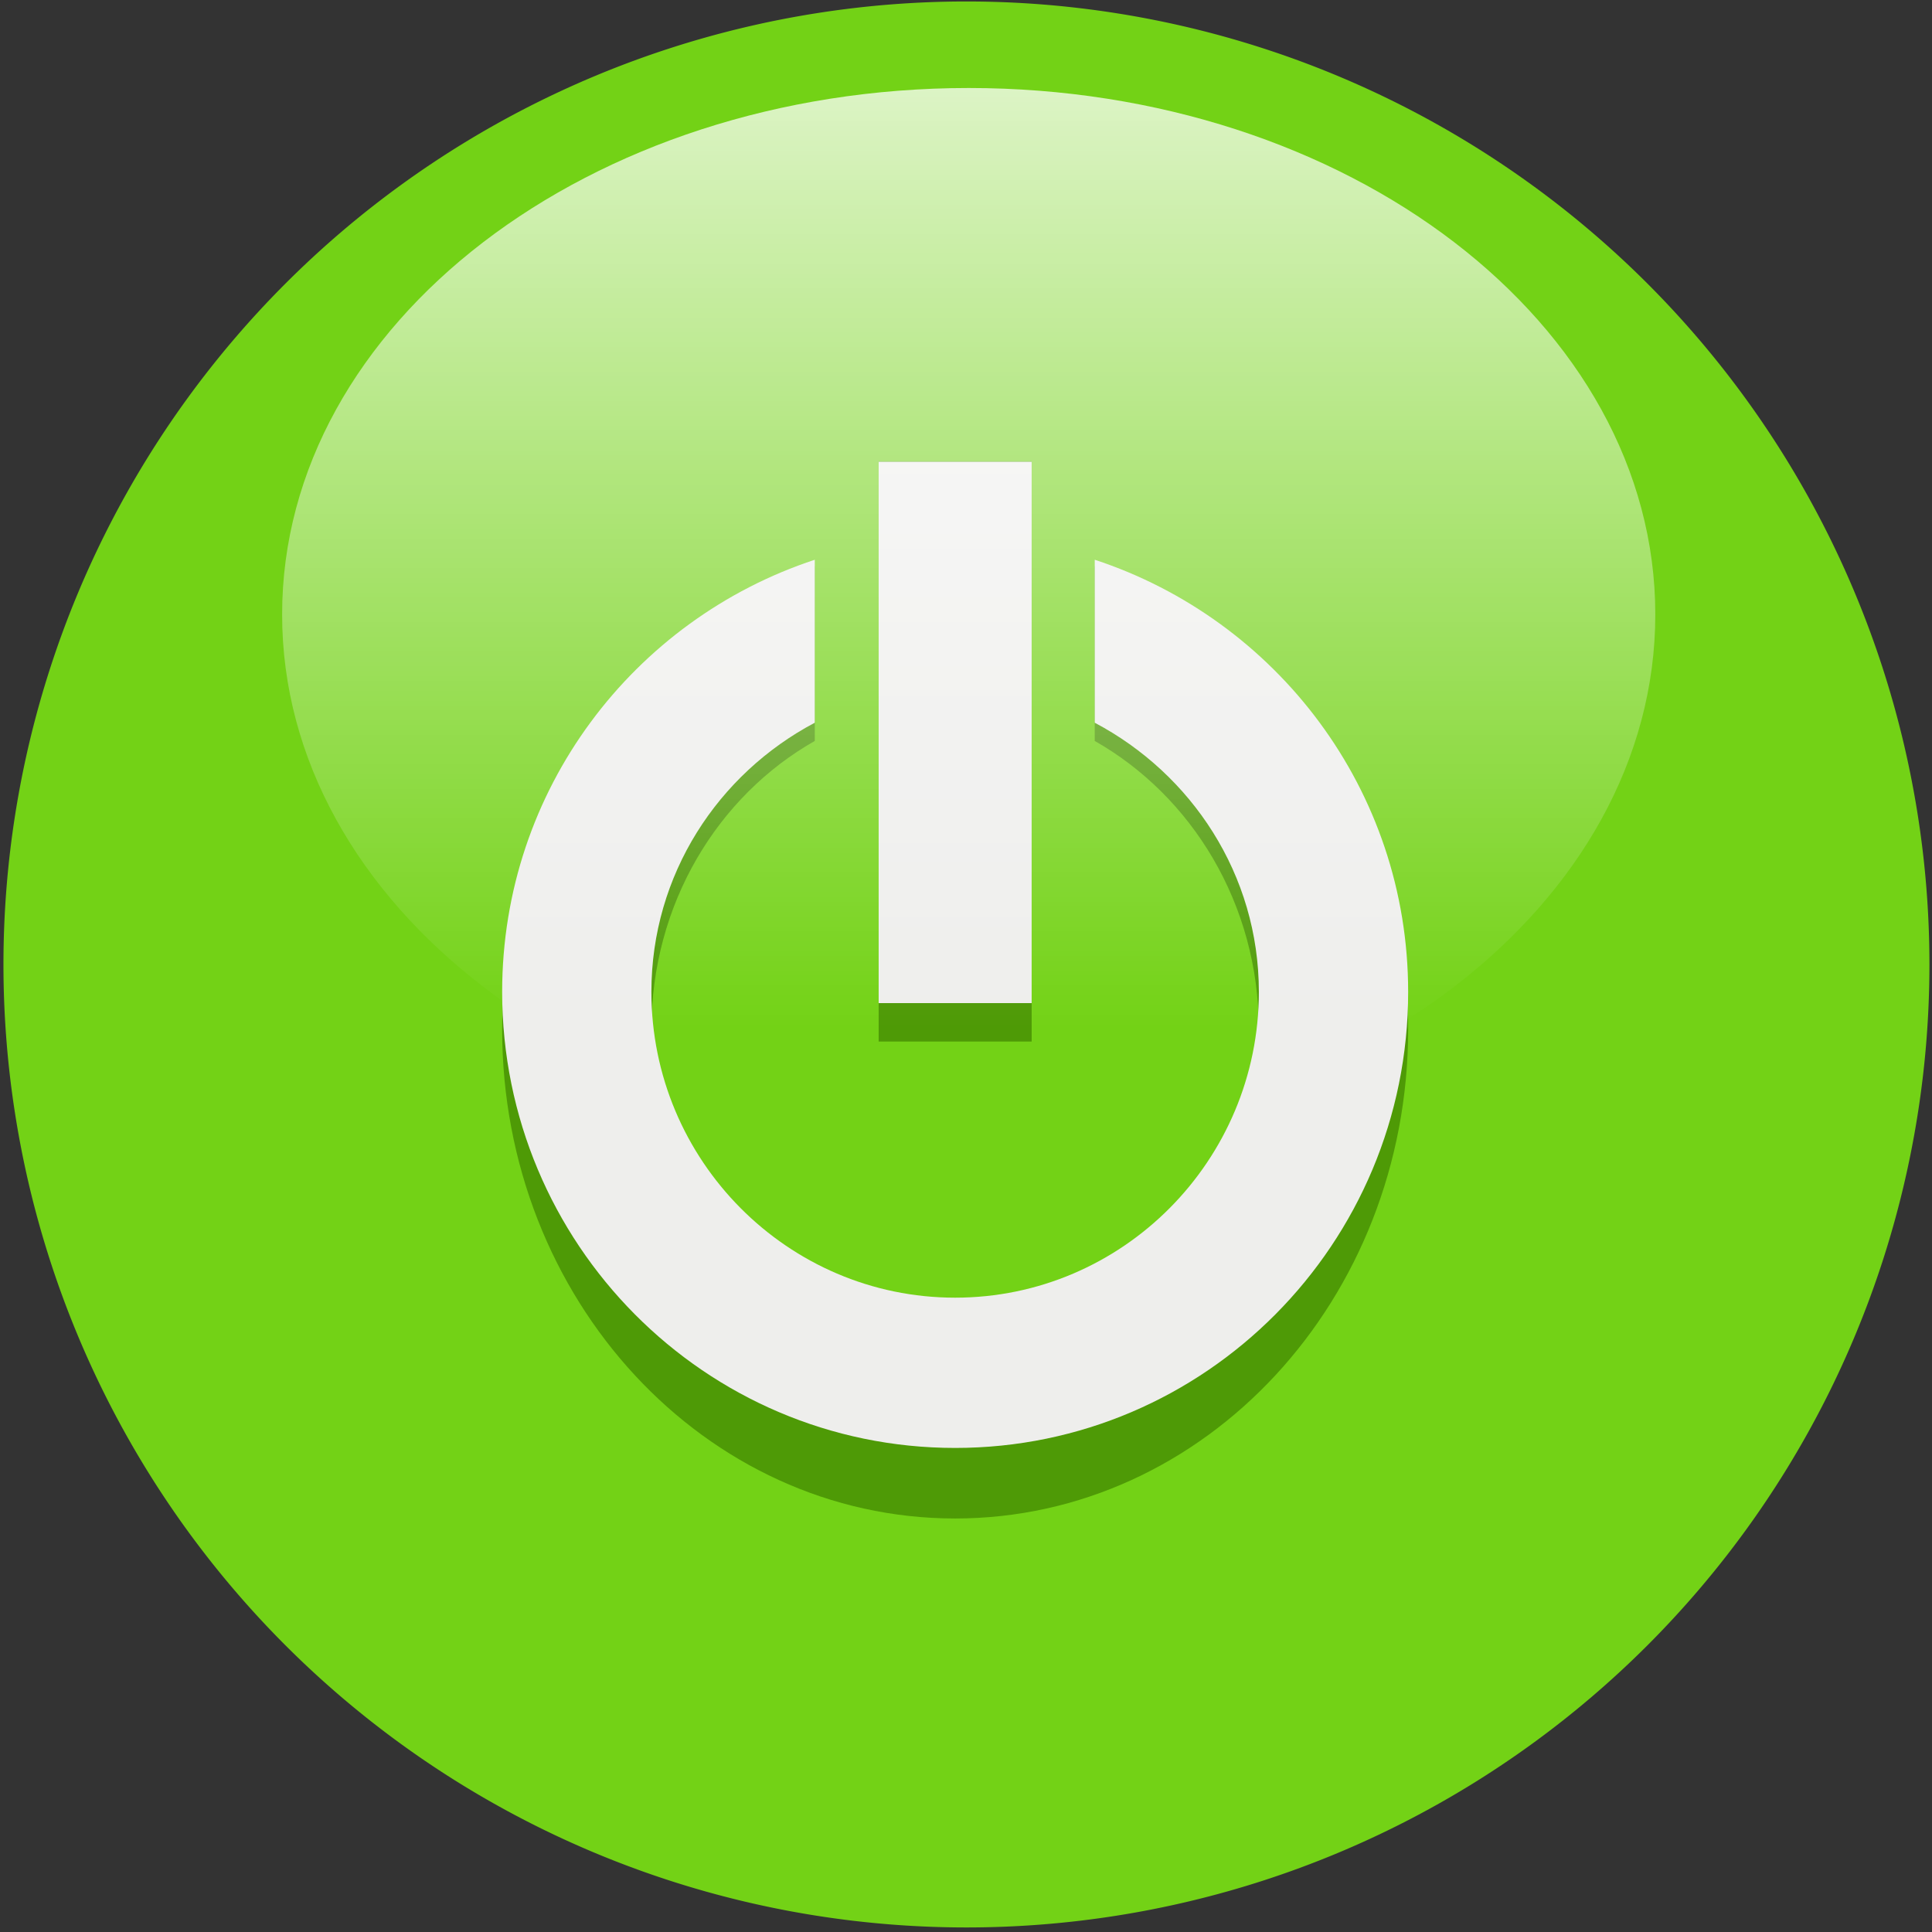
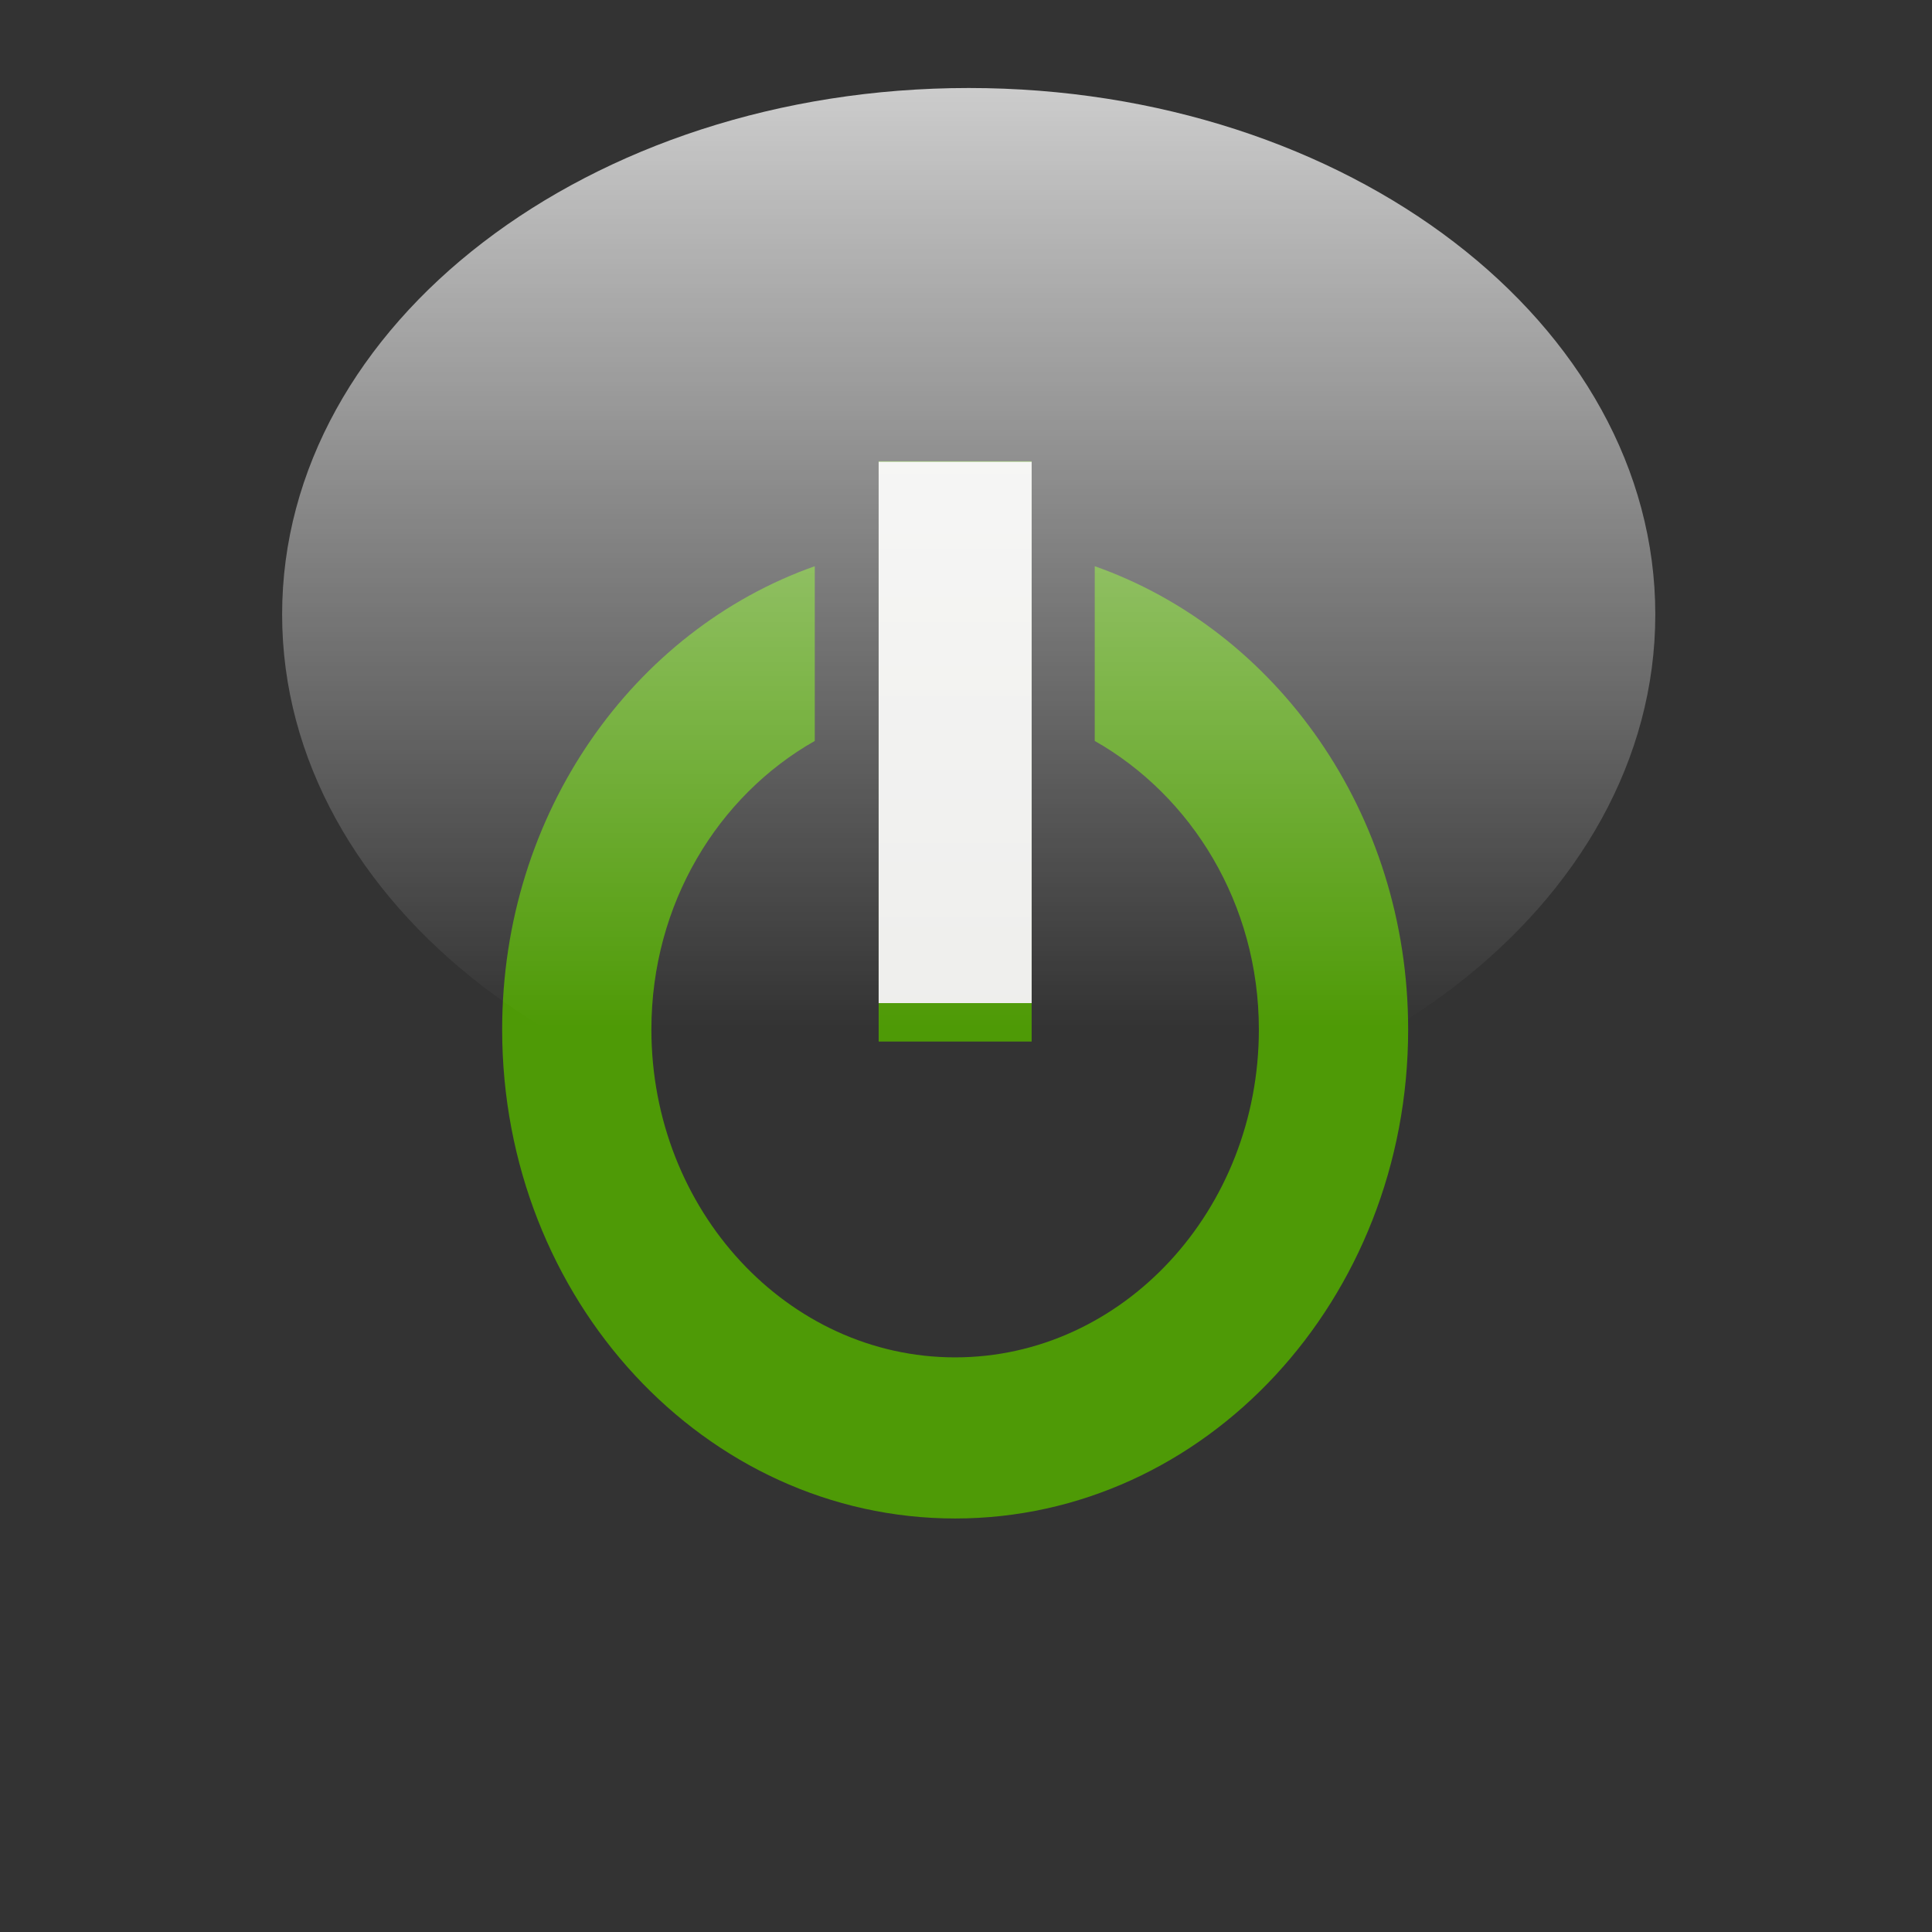
<svg xmlns="http://www.w3.org/2000/svg" xmlns:ns1="http://sodipodi.sourceforge.net/DTD/sodipodi-0.dtd" xmlns:ns2="http://www.inkscape.org/namespaces/inkscape" xmlns:xlink="http://www.w3.org/1999/xlink" viewBox="0 0 45 45" id="svg2633" ns1:version="0.32" ns2:version="0.48.2 r9819" version="1.0" ns1:docname="green2.svg" ns2:output_extension="org.inkscape.output.svg.inkscape" ns1:modified="true" width="100%" height="100%">
  <rect x="0" y="0" width="45" height="45" fill="#333333" stroke="none" />
  <defs id="defs2635">
    <linearGradient ns2:collect="always" xlink:href="#linearGradient3257" id="linearGradient3762" gradientUnits="userSpaceOnUse" x1="127.198" y1="18.495" x2="127.198" y2="47.547" />
    <linearGradient ns2:collect="always" xlink:href="#linearGradient3257" id="linearGradient3764" gradientUnits="userSpaceOnUse" x1="127.198" y1="18.495" x2="127.198" y2="47.547" />
    <linearGradient ns2:collect="always" xlink:href="#linearGradient3257" id="linearGradient3766" gradientUnits="userSpaceOnUse" x1="127.198" y1="18.495" x2="127.198" y2="47.547" />
    <linearGradient id="linearGradient3257" ns2:collect="always">
      <stop id="stop3259" offset="0" style="stop-color:#ffffff;stop-opacity:1" />
      <stop id="stop3261" offset="1" style="stop-color:#ffffff;stop-opacity:0" />
    </linearGradient>
    <linearGradient ns2:collect="always" xlink:href="#linearGradient3257" id="linearGradient3768" gradientUnits="userSpaceOnUse" x1="127.198" y1="18.495" x2="127.198" y2="47.547" />
    <linearGradient ns2:collect="always" xlink:href="#linearGradient3257" id="linearGradient2243" gradientUnits="userSpaceOnUse" x1="127.198" y1="18.495" x2="127.198" y2="47.547" />
    <linearGradient ns2:collect="always" xlink:href="#linearGradient3257" id="linearGradient3049" gradientUnits="userSpaceOnUse" x1="127.198" y1="18.495" x2="127.198" y2="47.547" />
  </defs>
  <ns1:namedview id="base" pagecolor="#ffffff" bordercolor="#666666" borderopacity="1.0" gridtolerance="10000" guidetolerance="10" objecttolerance="10" ns2:pageopacity="0.0" ns2:pageshadow="2" ns2:zoom="4" ns2:cx="44.950225" ns2:cy="17.668393" ns2:document-units="px" ns2:current-layer="layer1" width="82px" height="60px" ns2:window-width="1280" ns2:window-height="698" ns2:window-x="-8" ns2:window-y="-8" showgrid="false" ns2:window-maximized="1" />
  <g ns2:label="Layer 1" ns2:groupmode="layer" id="layer1" transform="translate(-19.315,-35.92)">
-     <path ns1:type="arc" style="fill:#73d216;fill-opacity:1;fill-rule:evenodd;stroke:none" id="path3676" ns1:cx="655.00006" ns1:cy="908.54846" ns1:rx="35.10146" ns1:ry="35.10146" d="m 690.102,908.548 a 35.101,35.101 0 1 1 -70.203,0 35.101,35.101 0 1 1 70.203,0 z" transform="matrix(0.639,0,0,0.639,-376.72,-522.178)" />
    <g id="g3750" transform="matrix(0.592,0,0,0.639,-322.829,-442.633)" style="fill:#a40000;stroke:none">
      <path ns1:type="inkscape:offset" ns2:radius="-0.66131908" ns2:original="M 649.75 891.0625 C 641.40779 893.35756 635.28126 900.99292 635.28125 910.0625 C 635.28127 920.94545 644.11705 929.78124 655 929.78125 C 665.88295 929.78122 674.71874 920.94545 674.71875 910.0625 C 674.71873 900.98968 668.56549 893.35456 660.21875 891.0625 L 660.21875 899.15625 C 664.28467 901.11041 667.125 905.25095 667.125 910.0625 C 667.12501 916.75034 661.68785 922.1875 655 922.1875 C 648.31215 922.18751 642.875 916.75035 642.875 910.0625 C 642.87498 905.25102 645.6842 901.11044 649.75 899.15625 L 649.75 891.0625 z " xlink:href="#path22091" style="fill:#4e9a06;fill-opacity:1;fill-rule:evenodd;stroke:none" id="path3752" ns2:href="#path22091" d="m 649.094,892 c -7.619,2.49 -13.156,9.605 -13.156,18.062 2e-5,10.525 8.537,19.062 19.062,19.062 10.525,-3e-5 19.062,-8.537 19.062,-19.062 -2e-5,-8.458 -5.564,-15.574 -13.188,-18.062 l 0,6.812 c 4.067,2.136 6.906,6.341 6.906,11.25 10e-6,7.046 -5.735,12.781 -12.781,12.781 -7.046,10e-6 -12.781,-5.735 -12.781,-12.781 -2e-5,-4.907 2.809,-9.114 6.875,-11.25 l 0,-6.812 z" transform="matrix(0.935,0,0,0.935,3.101,-64.472)" />
      <path ns1:type="inkscape:offset" ns2:radius="-0.60243881" ns2:original="M 651.1875 887.3125 L 651.1875 911.125 L 658.8125 911.125 L 658.8125 887.3125 L 651.1875 887.3125 z " xlink:href="#path22093" style="fill:#4e9a06;fill-opacity:1;fill-rule:evenodd;stroke:none" id="path3754" ns2:href="#path22093" d="m 651.781,887.906 0,22.625 6.438,0 0,-22.625 -6.438,0 z" transform="matrix(0.935,0,0,0.935,3.101,-64.472)" />
    </g>
    <g style="fill:#eeeeec;stroke:none" transform="matrix(0.592,0,0,0.596,-322.829,-409.693)" id="g3756">
-       <path transform="matrix(0.935,0,0,0.935,3.101,-64.472)" d="m 649.094,892 c -7.619,2.49 -13.156,9.605 -13.156,18.062 2e-5,10.525 8.537,19.062 19.062,19.062 10.525,-3e-5 19.062,-8.537 19.062,-19.062 -2e-5,-8.458 -5.564,-15.574 -13.188,-18.062 l 0,6.812 c 4.067,2.136 6.906,6.341 6.906,11.25 10e-6,7.046 -5.735,12.781 -12.781,12.781 -7.046,10e-6 -12.781,-5.735 -12.781,-12.781 -2e-5,-4.907 2.809,-9.114 6.875,-11.25 l 0,-6.812 z" ns2:href="#path22091" id="path3758" style="fill:#eeeeec;fill-opacity:1;fill-rule:evenodd;stroke:none" xlink:href="#path22091" ns2:original="M 649.75 891.0625 C 641.40779 893.35756 635.28126 900.99292 635.28125 910.0625 C 635.28127 920.94545 644.11705 929.78124 655 929.78125 C 665.88295 929.78122 674.71874 920.94545 674.71875 910.0625 C 674.71873 900.98968 668.56549 893.35456 660.21875 891.0625 L 660.21875 899.15625 C 664.28467 901.11041 667.125 905.25095 667.125 910.0625 C 667.12501 916.75034 661.68785 922.1875 655 922.1875 C 648.31215 922.18751 642.875 916.75035 642.875 910.0625 C 642.87498 905.25102 645.6842 901.11044 649.75 899.15625 L 649.75 891.0625 z " ns2:radius="-0.66131908" ns1:type="inkscape:offset" />
      <path transform="matrix(0.935,0,0,0.935,3.101,-64.472)" d="m 651.781,887.906 0,22.625 6.438,0 0,-22.625 -6.438,0 z" ns2:href="#path22093" id="path3760" style="fill:#eeeeec;fill-opacity:1;fill-rule:evenodd;stroke:none" xlink:href="#path22093" ns2:original="M 651.1875 887.3125 L 651.1875 911.125 L 658.8125 911.125 L 658.8125 887.3125 L 651.1875 887.3125 z " ns2:radius="-0.60243881" ns1:type="inkscape:offset" />
    </g>
    <path transform="matrix(0.713,0,0,0.753,-48.814,24.043)" d="m 149.627,34.779 c 0,8.993 -10.042,16.284 -22.429,16.284 -12.387,0 -22.429,-7.291 -22.429,-16.284 0,-8.993 10.042,-16.284 22.429,-16.284 12.387,0 22.429,7.291 22.429,16.284 z" ns1:ry="16.283796" ns1:rx="22.428625" ns1:cy="34.778526" ns1:cx="127.19796" id="path3678" style="opacity:0.75;fill:url(#linearGradient3049);fill-opacity:1;fill-rule:evenodd;stroke:none" ns1:type="arc" />
  </g>
</svg>